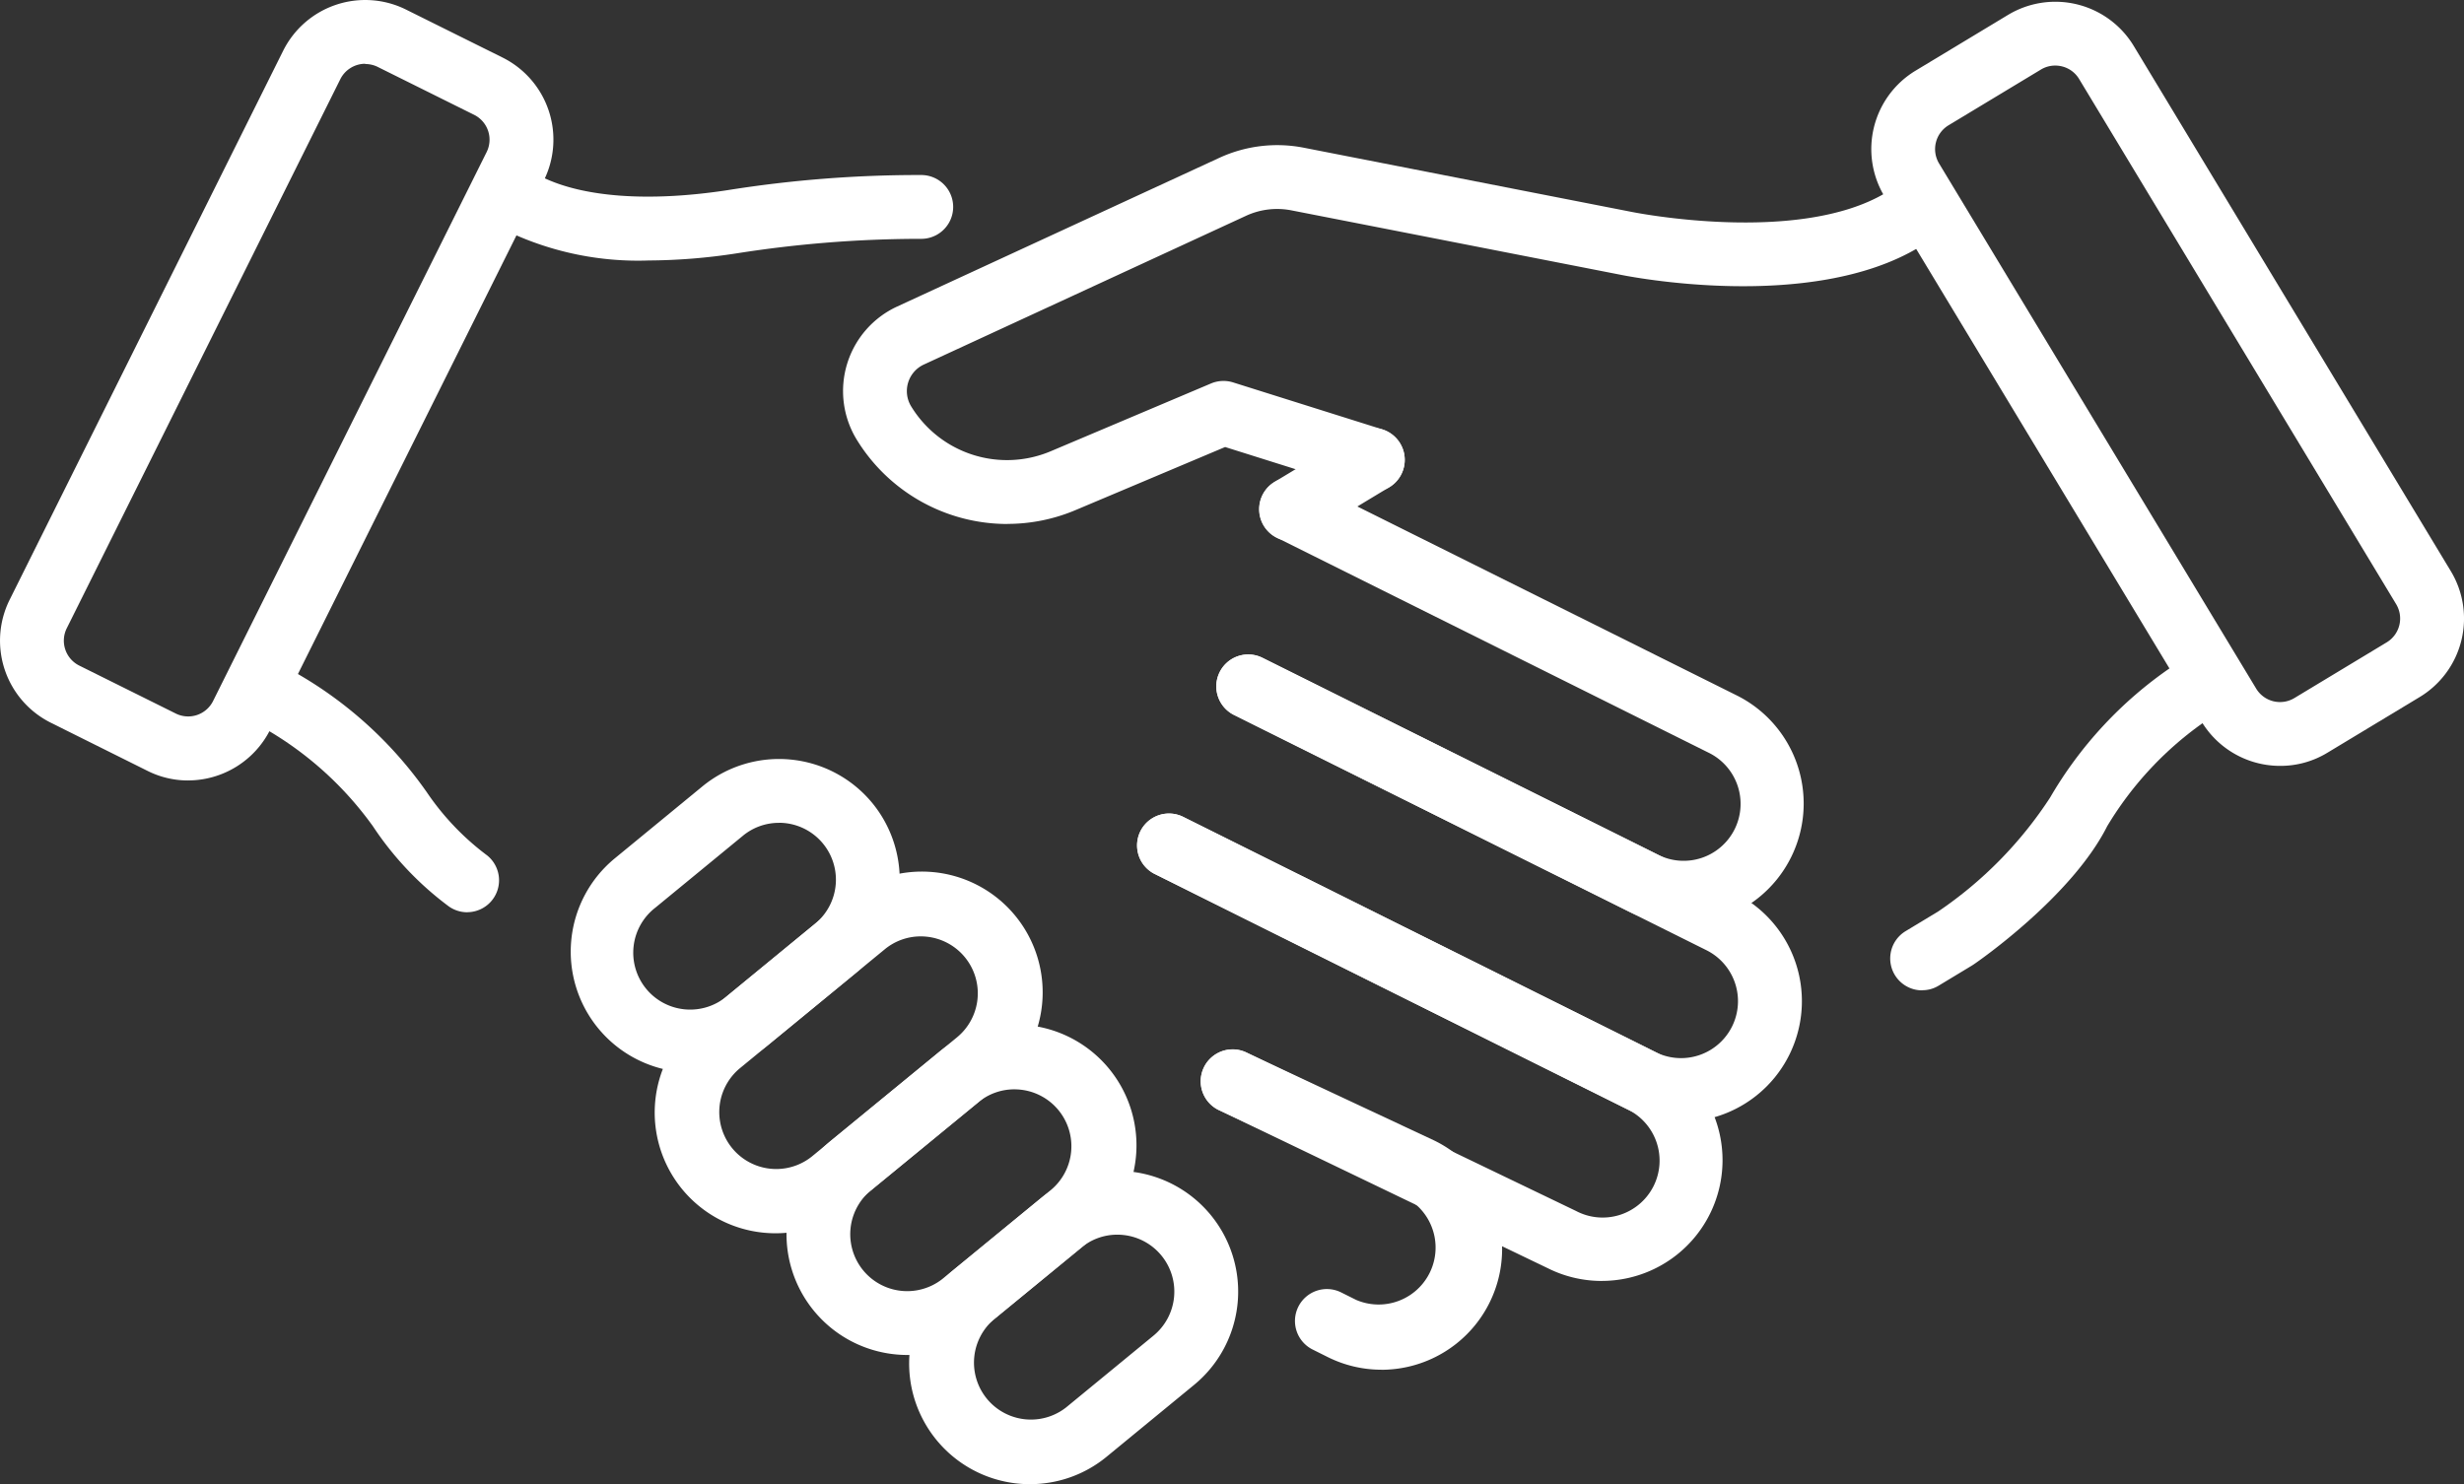
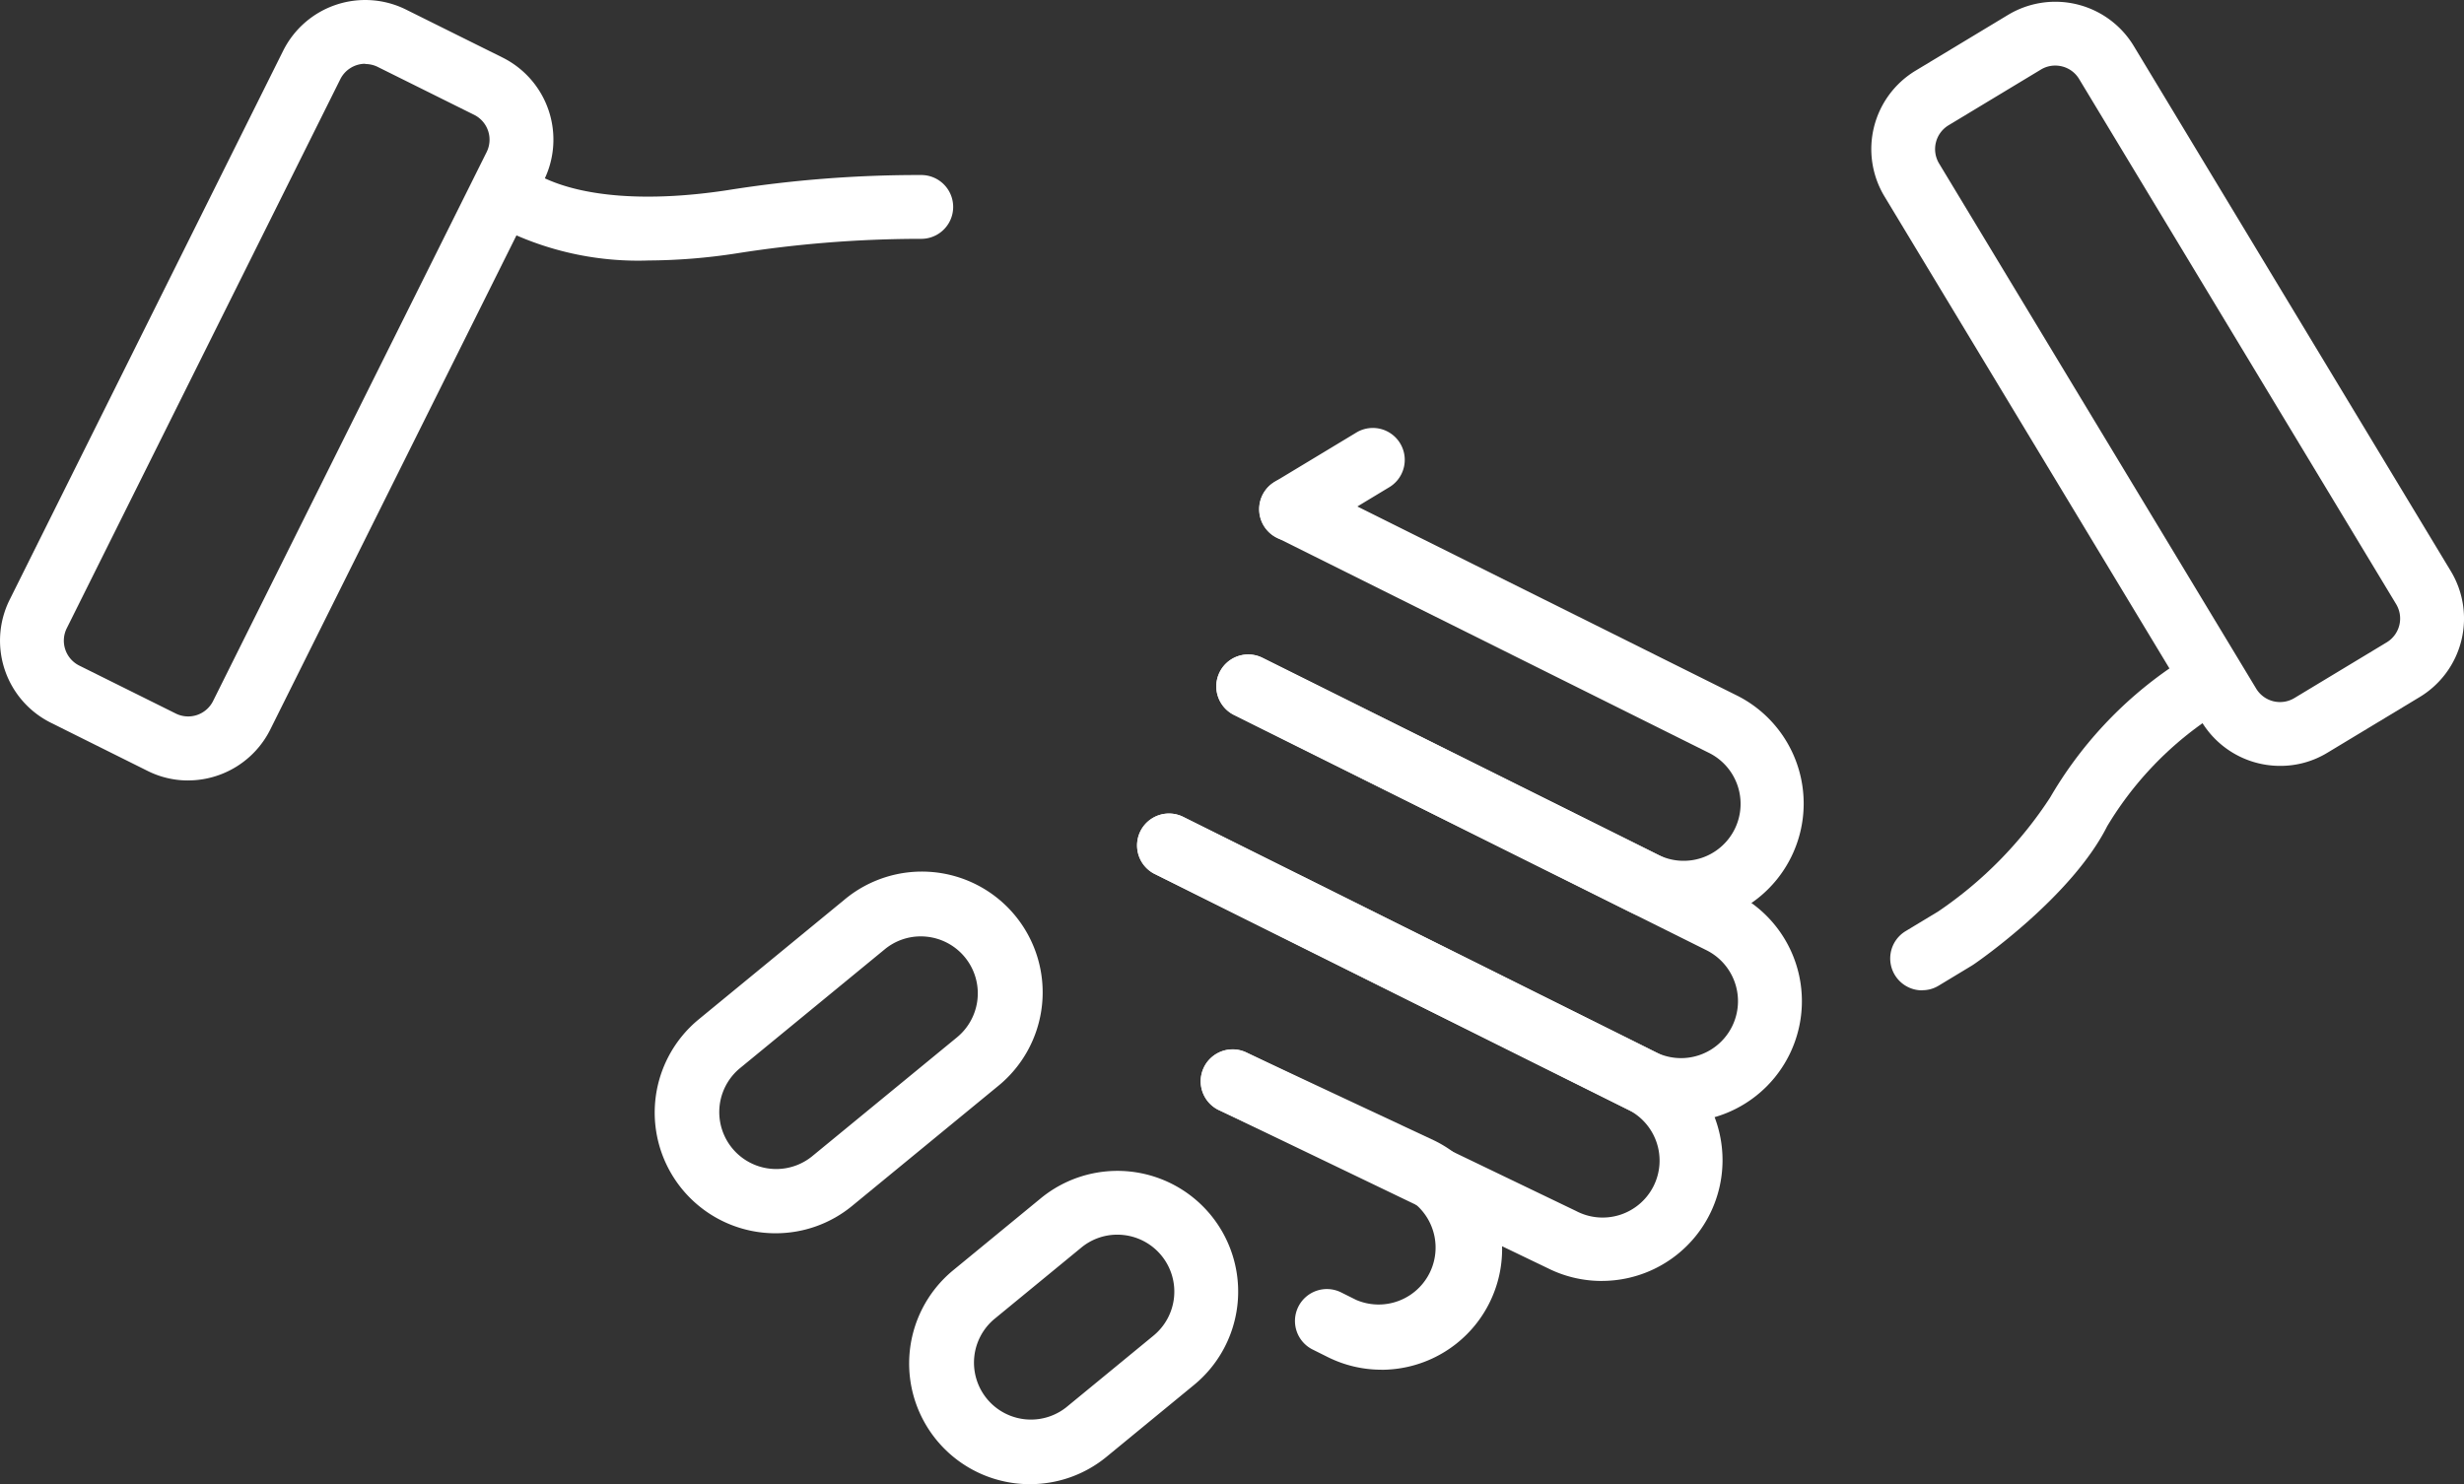
<svg xmlns="http://www.w3.org/2000/svg" width="87.31" height="52.602" data-name="グループ 21738">
  <rect width="100%" height="100%" fill="#333333" stroke="none" />
  <defs>
    <clipPath id="a">
      <path fill="#fff" d="M0 0h87.31v52.602H0z" data-name="長方形 6806" />
    </clipPath>
  </defs>
  <g fill="#fff" clip-path="url(#a)" data-name="グループ 21737">
    <path d="M6.666 27.661a3.2 3.2 0 0 1-1.445-.343L1.8 25.614A3.25 3.25 0 0 1 .34 21.26L10.033 1.8A3.25 3.25 0 0 1 14.388.34l3.421 1.7a3.25 3.25 0 0 1 1.459 4.36L9.575 25.86a3.26 3.26 0 0 1-2.909 1.8m6.277-25.4a.99.99 0 0 0-.884.546L2.365 22.268a.987.987 0 0 0 .443 1.321l3.421 1.7a.986.986 0 0 0 1.321-.443l9.693-19.455a.985.985 0 0 0-.443-1.322l-3.421-1.7a1 1 0 0 0-.437-.1" data-name="パス 98155" />
    <path d="M59.626 32.761a4.3 4.3 0 0 1-1.9-.451l-14-6.971a1.131 1.131 0 1 1 1.009-2.025l14 6.971a2.018 2.018 0 1 0 1.8-3.612l-15.286-7.614a1.131 1.131 0 1 1 1.008-2.025l15.286 7.614a4.282 4.282 0 0 1-1.912 8.113" data-name="パス 98156" />
    <path d="M22.951 9.233a10.8 10.8 0 0 1-4.771-.944 1.131 1.131 0 1 1 1.008-2.025c1.469.731 3.808.9 6.583.477a43 43 0 0 1 6.873-.538 1.131 1.131 0 0 1 0 2.262h-.169a42 42 0 0 0-6.357.512 21 21 0 0 1-3.163.255" data-name="パス 98157" />
    <path d="M59.561 39.763a4.25 4.25 0 0 1-1.9-.448L40.92 30.977a1.131 1.131 0 0 1 1.008-2.025l16.738 8.338a2.018 2.018 0 0 0 1.8-3.613l-16.74-8.338a1.131 1.131 0 0 1 1.008-2.025l16.742 8.338a4.279 4.279 0 0 1-1.915 8.11" data-name="パス 98158" />
    <path d="M56.752 45.399a4.26 4.26 0 0 1-1.9-.448l-11.663-5.61a1.131 1.131 0 1 1 .981-2.039l11.676 5.617a2.018 2.018 0 1 0 1.813-3.605l-16.742-8.338a1.131 1.131 0 0 1 1.008-2.025l16.741 8.338a4.279 4.279 0 0 1-1.915 8.109" data-name="パス 98159" />
    <path d="M48.946 48.545a4.26 4.26 0 0 1-1.9-.449l-.533-.266a1.131 1.131 0 1 1 1.009-2.025l.533.266a2.018 2.018 0 0 0 1.791-3.61l-6.65-3.112a1.131 1.131 0 0 1 .959-2.049l6.674 3.125a4.279 4.279 0 0 1-1.89 8.122" data-name="パス 98160" />
-     <path d="M16.551 32.332a1.13 1.13 0 0 1-.7-.247 11.3 11.3 0 0 1-2.636-2.8 12.15 12.15 0 0 0-3.826-3.46 1.131 1.131 0 0 1 1.1-1.975 14.3 14.3 0 0 1 4.655 4.258 9.3 9.3 0 0 0 2.114 2.207 1.131 1.131 0 0 1-.706 2.015" data-name="パス 98161" />
    <path d="M80.797 27.144a3.25 3.25 0 0 1-2.786-1.568L66.776 6.963a3.247 3.247 0 0 1 1.1-4.458L71.15.53a3.247 3.247 0 0 1 4.458 1.1l11.236 18.614a3.25 3.25 0 0 1-1.1 4.458l-3.272 1.975a3.2 3.2 0 0 1-1.672.467m-7.976-24.82a.97.97 0 0 0-.507.142l-3.273 1.975a.987.987 0 0 0-.334 1.353l11.236 18.612a.987.987 0 0 0 1.353.335l3.272-1.975a.987.987 0 0 0 .335-1.353L73.672 2.8a.98.98 0 0 0-.607-.447 1 1 0 0 0-.239-.029m12.332 21.41" data-name="パス 98162" />
    <path d="M45.749 19.179a1.131 1.131 0 0 1-.586-2.1l2.917-1.76a1.131 1.131 0 0 1 1.169 1.936l-2.916 1.761a1.13 1.13 0 0 1-.583.163" data-name="パス 98163" />
-     <path d="M35.7 18.571a6.26 6.26 0 0 1-5.353-3.007 3.3 3.3 0 0 1 1.443-4.7l11.412-5.268a4.9 4.9 0 0 1 3-.36l11.639 2.279c.07.013 5.9 1.178 9-.694a1.131 1.131 0 0 1 1.169 1.936c-3.86 2.331-10.342 1.032-10.616.975L45.767 7.457a2.63 2.63 0 0 0-1.62.194L32.736 12.92a1.037 1.037 0 0 0-.453 1.477 3.98 3.98 0 0 0 4.939 1.6l5.691-2.407a1.14 1.14 0 0 1 .78-.037l5.287 1.664a1.134 1.134 0 0 1-.679 2.165l-4.89-1.539-5.308 2.239a6.2 6.2 0 0 1-2.4.486" data-name="パス 98164" />
    <path d="M68.112 35.1a1.131 1.131 0 0 1-.586-2.1l1.151-.695a14.3 14.3 0 0 0 3.967-4.038 14.3 14.3 0 0 1 4.295-4.622 1.131 1.131 0 0 1 1.259 1.88 12.1 12.1 0 0 0-3.532 3.758c-1.257 2.5-4.593 4.808-4.734 4.9l-.055.036-1.18.713a1.1 1.1 0 0 1-.583.163" data-name="パス 98165" />
-     <path d="M24.512 38.008q-.212 0-.425-.021a4.28 4.28 0 0 1-2.3-7.567l3.1-2.547a4.28 4.28 0 0 1 6.024.59 4.287 4.287 0 0 1-.591 6.024l-3.1 2.547a4.25 4.25 0 0 1-2.708.973m3.091-8.844a2 2 0 0 0-1.279.458l-3.1 2.547a2.017 2.017 0 1 0 2.559 3.116l3.1-2.547a2.017 2.017 0 0 0-1.283-3.576m2 4.45" data-name="パス 98166" />
    <path d="M27.482 43.709a4.278 4.278 0 0 1-2.72-7.584l5.147-4.228a4.28 4.28 0 1 1 5.433 6.614l-5.147 4.228a4.26 4.26 0 0 1-2.712.97m5.143-10.522a2 2 0 0 0-1.277.459l-5.148 4.228a2.018 2.018 0 0 0 2.562 3.118l5.147-4.227a2.018 2.018 0 0 0-1.084-3.568 2 2 0 0 0-.2-.01m2 4.451" data-name="パス 98167" />
-     <path d="M32.158 48.023q-.212 0-.425-.021a4.279 4.279 0 0 1-2.3-7.566l3.8-3.117a4.28 4.28 0 1 1 5.433 6.614l-3.8 3.117a4.25 4.25 0 0 1-2.708.973m3.784-9.415a2 2 0 0 0-1.277.459l-3.8 3.117a2.017 2.017 0 0 0 2.561 3.118l3.8-3.117a2.017 2.017 0 0 0-1.083-3.567q-.1-.01-.2-.01m2 4.451" data-name="パス 98168" />
    <path d="M36.498 52.602a4.278 4.278 0 0 1-2.719-7.585l3.1-2.547a4.279 4.279 0 1 1 5.431 6.614l-3.1 2.547a4.26 4.26 0 0 1-2.713.97m3.093-8.842a2 2 0 0 0-1.276.459l-3.1 2.547a2.018 2.018 0 0 0 2.561 3.118l3.1-2.547a2.018 2.018 0 0 0-1.084-3.567 2 2 0 0 0-.2-.01" data-name="パス 98169" />
  </g>
</svg>